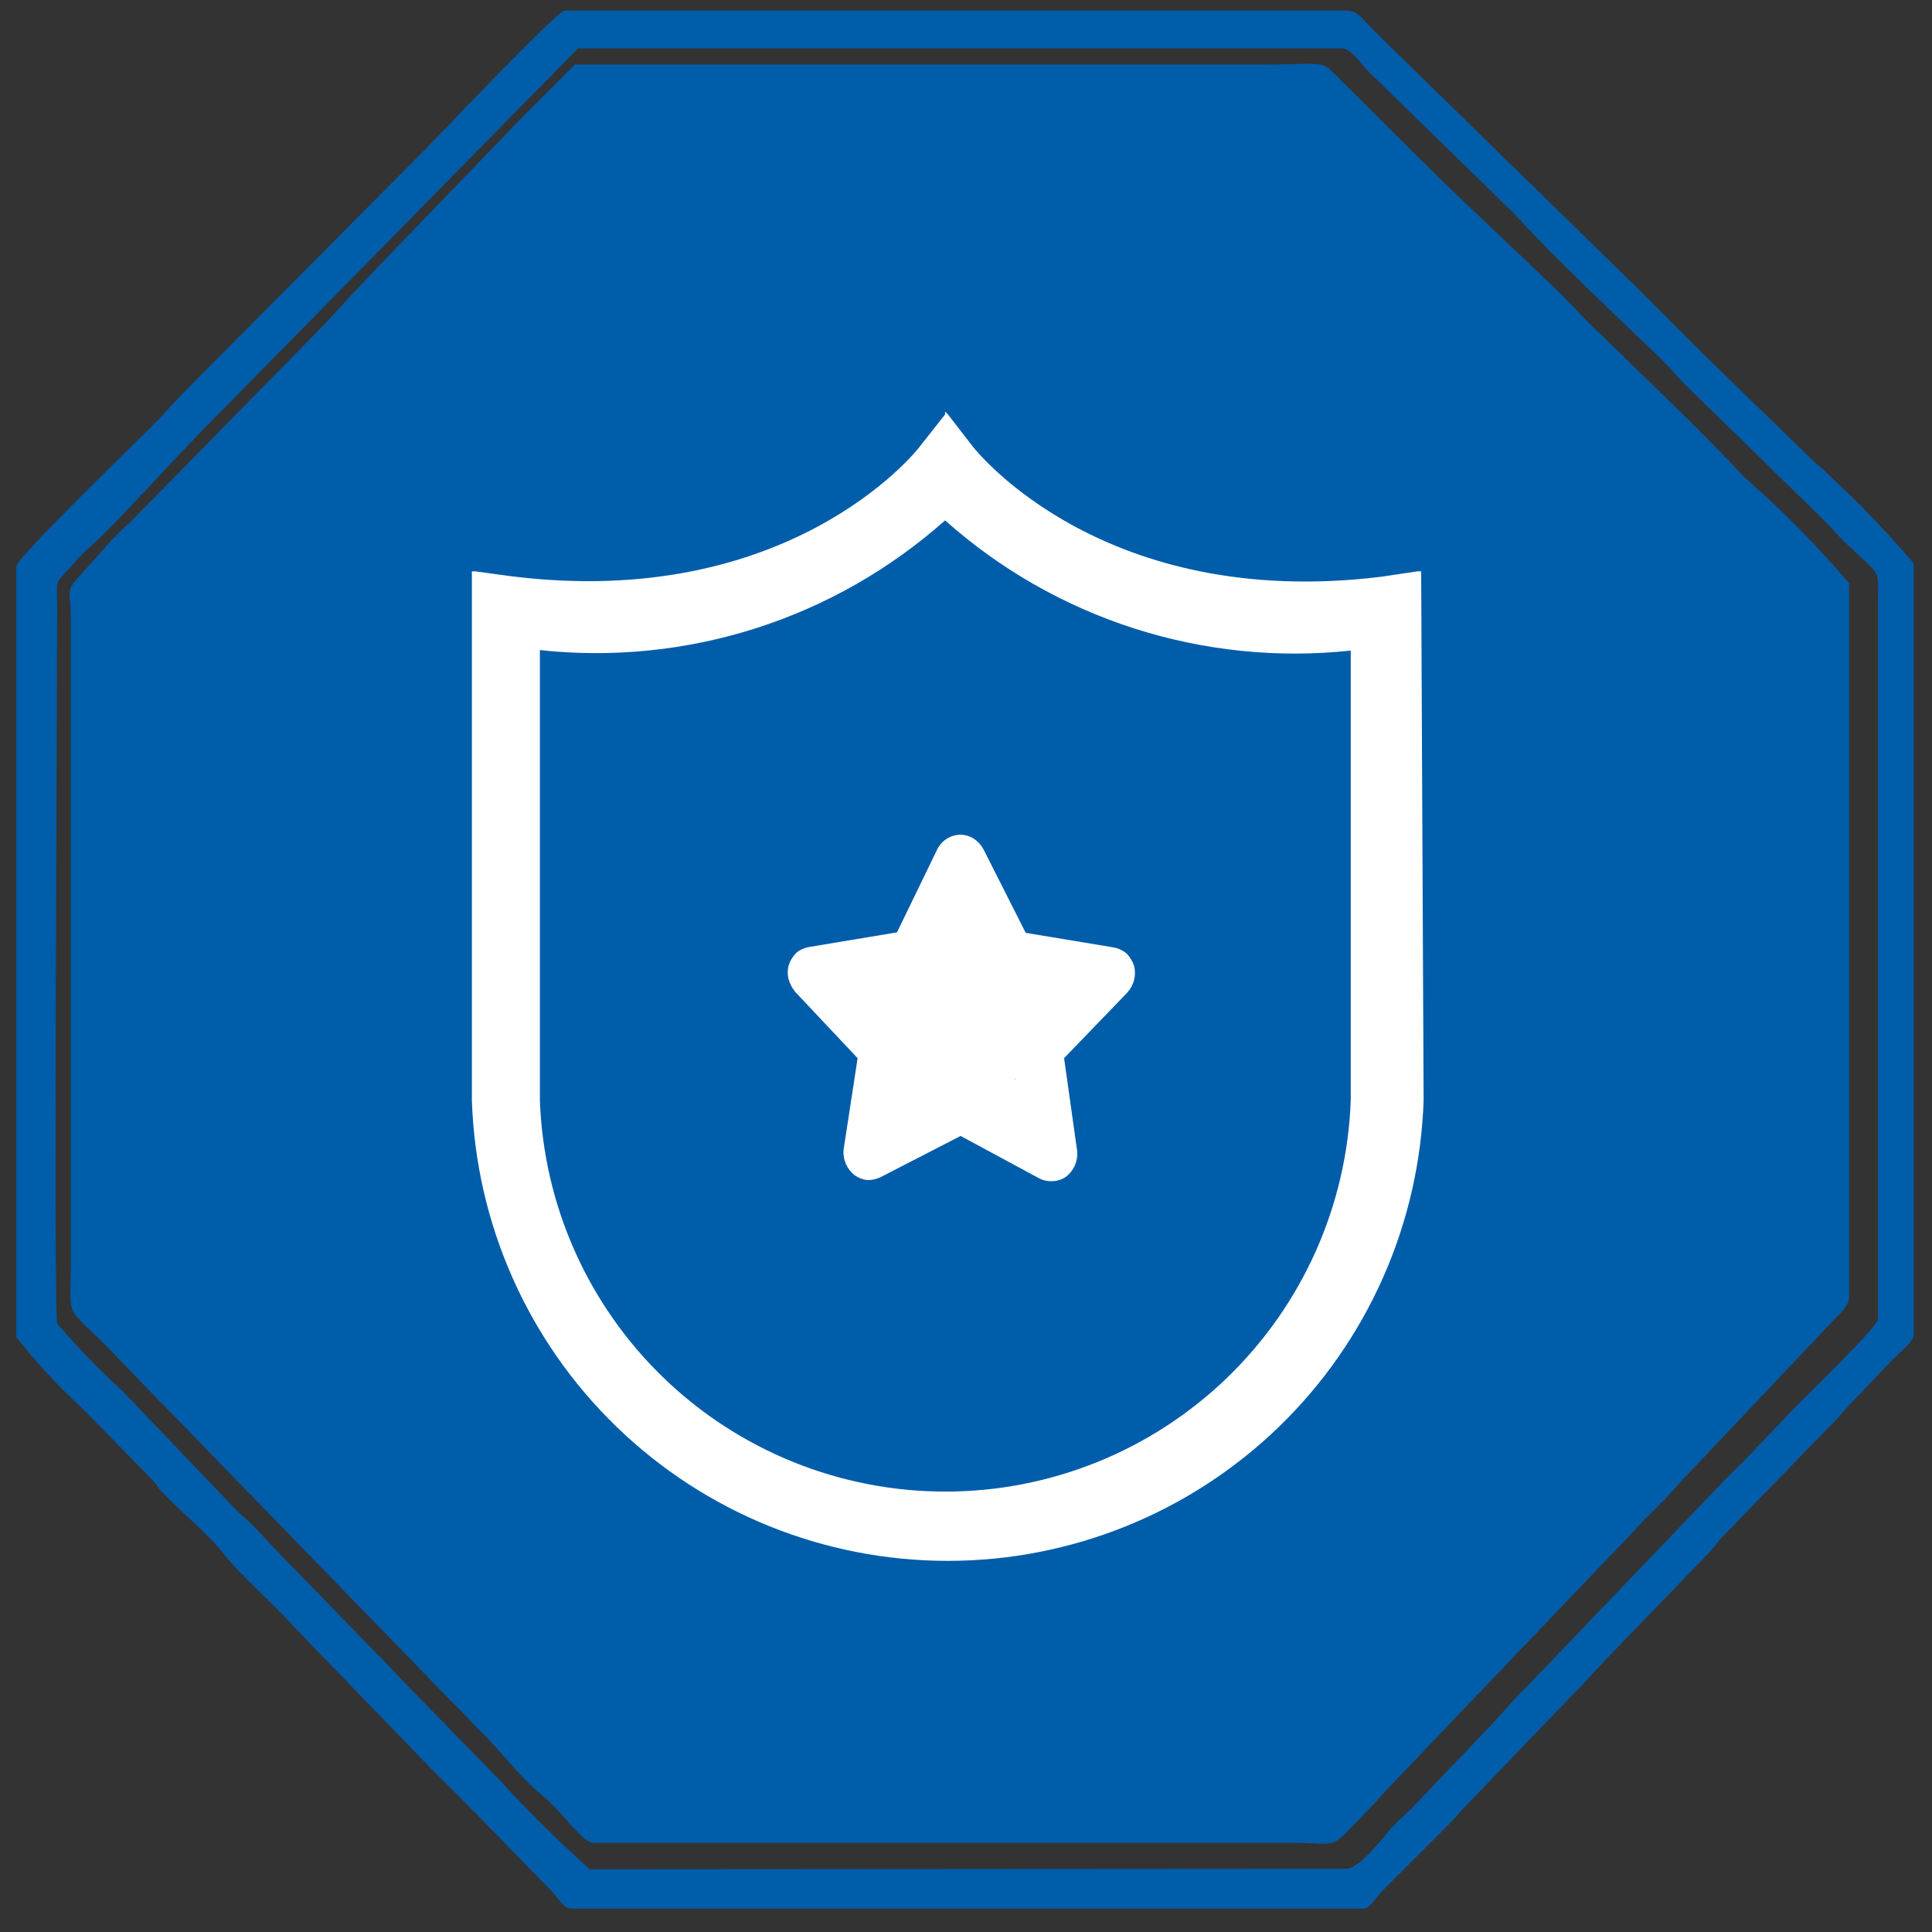
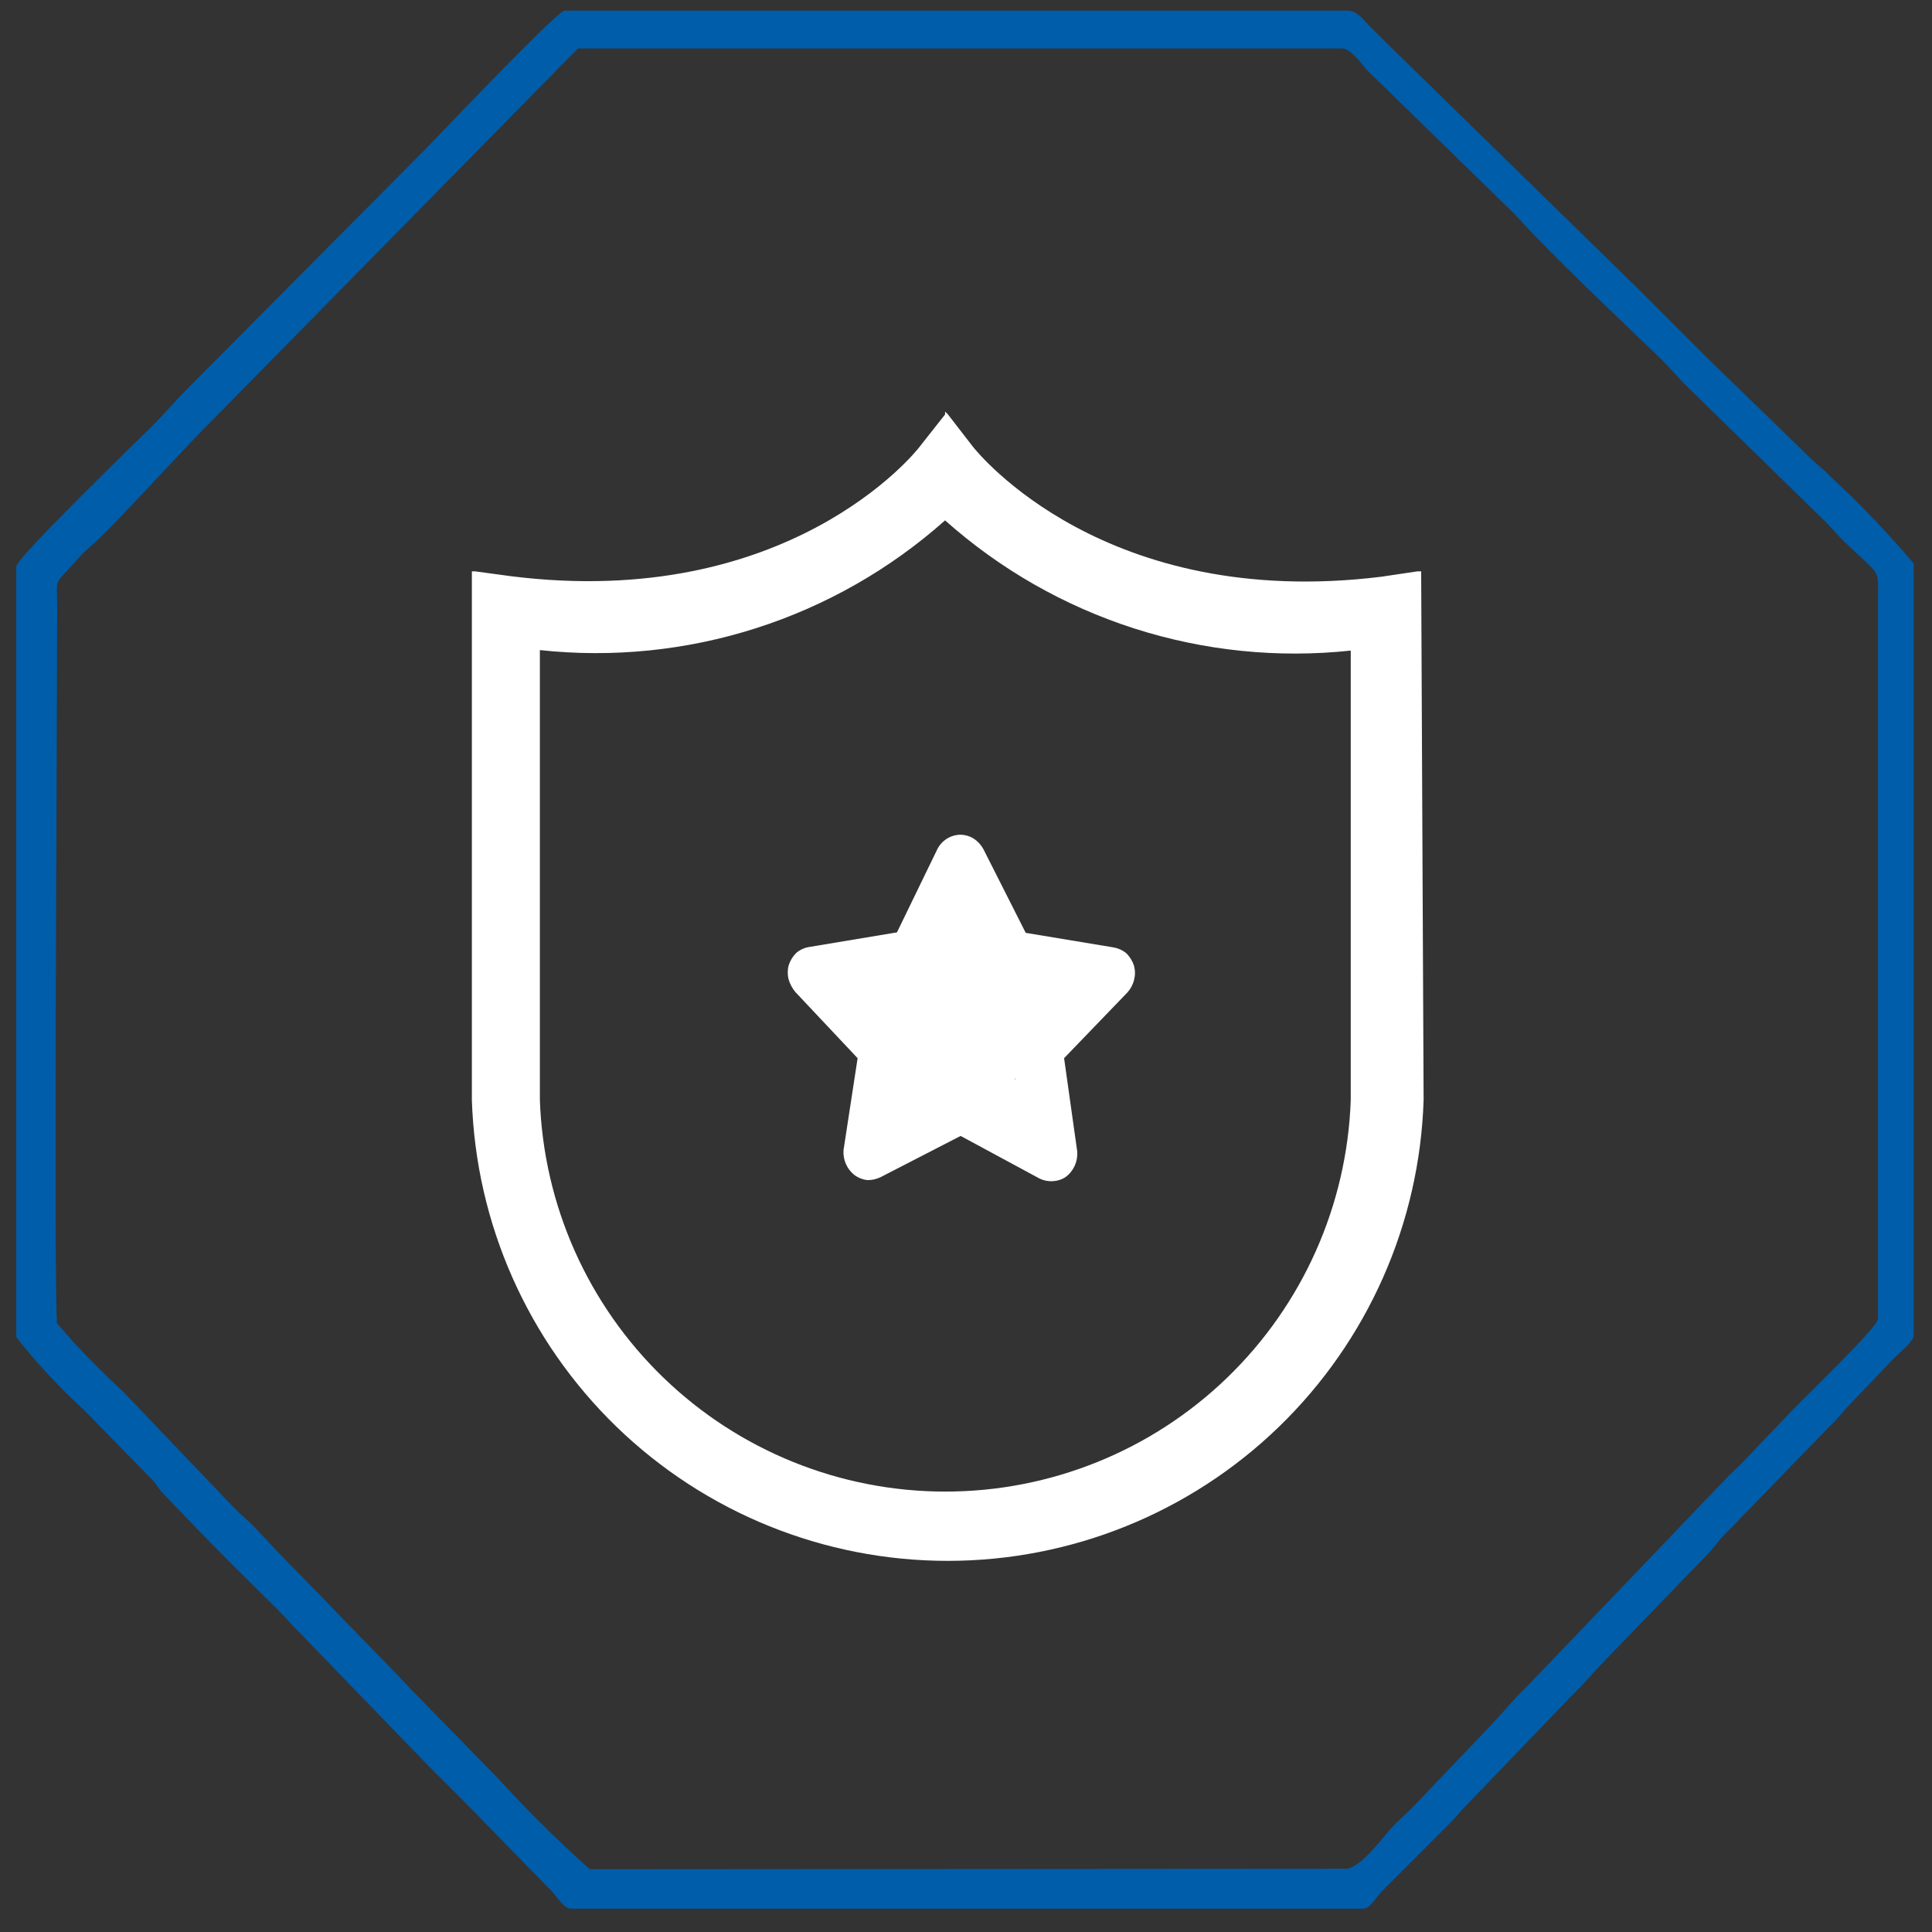
<svg xmlns="http://www.w3.org/2000/svg" width="70" height="70" viewBox="0 0 70 70" fill="none">
  <rect x="0" y="0" width="70" height="70" fill="#333333" stroke="none" />
-   <path fill-rule="evenodd" clip-rule="evenodd" d="M66.997 47.15V21.13C65.897 19.843 64.711 18.633 63.448 17.506C63.289 17.372 63.139 17.228 62.998 17.074C61.383 15.347 59.656 13.751 57.985 12.099C57.366 11.517 56.803 10.879 56.108 10.222L52.353 6.655L48.711 3.031C47.754 2.112 48.317 2.337 45.801 2.337H22.409H21.076C21.076 2.337 20.888 2.337 20.832 2.337L18.954 4.214L13.51 9.865C12.909 10.485 12.365 11.085 11.764 11.743L4.649 18.989C4.085 19.459 3.428 20.285 2.884 20.867C2.34 21.449 2.565 21.43 2.565 22.331V45.892C2.565 48.07 2.283 47.075 4.442 49.384L17.396 62.714C17.978 63.239 18.767 64.328 19.611 65.023C20.456 65.718 21.057 66.731 21.489 66.769H46.871C48.598 66.769 48.091 67.088 49.424 65.736C49.725 65.436 49.988 65.117 50.288 64.798L59.149 55.523L59.581 55.054C60.049 54.614 60.494 54.151 60.914 53.665L66.246 48.032C66.603 47.638 66.997 47.338 66.997 47V47.15Z" fill="#005DAA" />
-   <path fill-rule="evenodd" clip-rule="evenodd" d="M21.373 67.727C20.222 66.702 19.125 65.618 18.087 64.479L14.896 61.212C13.825 60.067 12.737 58.997 11.666 57.87L10.052 56.218L9.282 55.392C9.001 55.092 8.719 54.885 8.456 54.604L4.438 50.398C3.601 49.634 2.811 48.819 2.073 47.958C1.942 47.714 2.073 24.322 2.073 21.956C2.073 21.055 1.96 21.186 2.43 20.679C2.899 20.172 2.937 20.097 3.218 19.853C4.119 19.084 6.56 16.343 7.63 15.291L20.941 1.755H48.614C48.933 1.755 49.289 2.262 49.515 2.525L54.903 7.782C56.217 9.246 58.657 11.537 60.234 13.057C60.516 13.339 60.76 13.639 61.042 13.921L66.017 18.783C66.298 19.046 66.524 19.328 66.805 19.609C68.176 20.923 68.044 20.585 68.044 21.618C68.044 22.651 68.044 47.489 68.044 47.789C68.044 48.089 65.285 50.718 64.872 51.168L63.276 52.839C62.994 53.139 62.713 53.383 62.431 53.684L55.241 61.193C54.959 61.438 54.696 61.775 54.433 62.057L54.039 62.489L51.242 65.418C50.979 65.699 50.697 65.924 50.434 66.206C50.172 66.488 49.289 67.708 48.764 67.708L21.373 67.727ZM0.59 20.492V48.446C1.336 49.394 2.159 50.279 3.049 51.093L5.565 53.665C5.696 53.815 5.696 53.872 5.828 54.022C6.41 54.641 7.705 55.73 8.062 56.256C8.756 57.12 9.939 58.133 10.559 58.847L15.553 64.01L16.811 65.267L19.983 68.515C20.152 68.684 20.434 69.154 20.678 69.154H49.402C49.627 69.154 49.89 68.722 50.04 68.553L50.679 67.915L52.556 66.037C52.8 65.793 52.913 65.624 53.157 65.38L56.911 61.475C57.362 61.043 57.7 60.63 58.132 60.18L61.887 56.293C62.131 56.049 62.225 55.862 62.469 55.618L66.223 51.75C66.451 51.532 66.664 51.3 66.862 51.056L68.42 49.422C68.683 49.122 69.34 48.615 69.34 48.39V20.416C68.39 19.299 67.375 18.24 66.299 17.244C66.054 16.981 65.867 16.868 65.641 16.643L61.774 12.888L59.221 10.335L50.228 1.549L49.608 0.929C49.402 0.723 49.177 0.385 48.82 0.385H20.453C20.19 0.385 15.74 5.078 15.459 5.36L6.748 14.127C6.297 14.578 5.959 14.991 5.527 15.423C5.096 15.854 0.59 20.21 0.59 20.529V20.492Z" fill="#005DAA" />
+   <path fill-rule="evenodd" clip-rule="evenodd" d="M21.373 67.727C20.222 66.702 19.125 65.618 18.087 64.479L14.896 61.212C13.825 60.067 12.737 58.997 11.666 57.87L10.052 56.218L9.282 55.392C9.001 55.092 8.719 54.885 8.456 54.604L4.438 50.398C3.601 49.634 2.811 48.819 2.073 47.958C1.942 47.714 2.073 24.322 2.073 21.956C2.073 21.055 1.96 21.186 2.43 20.679C2.899 20.172 2.937 20.097 3.218 19.853C4.119 19.084 6.56 16.343 7.63 15.291L20.941 1.755H48.614C48.933 1.755 49.289 2.262 49.515 2.525L54.903 7.782C56.217 9.246 58.657 11.537 60.234 13.057C60.516 13.339 60.76 13.639 61.042 13.921L66.017 18.783C66.298 19.046 66.524 19.328 66.805 19.609C68.176 20.923 68.044 20.585 68.044 21.618C68.044 22.651 68.044 47.489 68.044 47.789C68.044 48.089 65.285 50.718 64.872 51.168L63.276 52.839C62.994 53.139 62.713 53.383 62.431 53.684L55.241 61.193C54.959 61.438 54.696 61.775 54.433 62.057L54.039 62.489L51.242 65.418C50.979 65.699 50.697 65.924 50.434 66.206C50.172 66.488 49.289 67.708 48.764 67.708L21.373 67.727ZM0.59 20.492V48.446C1.336 49.394 2.159 50.279 3.049 51.093L5.565 53.665C5.696 53.815 5.696 53.872 5.828 54.022C8.756 57.12 9.939 58.133 10.559 58.847L15.553 64.01L16.811 65.267L19.983 68.515C20.152 68.684 20.434 69.154 20.678 69.154H49.402C49.627 69.154 49.89 68.722 50.04 68.553L50.679 67.915L52.556 66.037C52.8 65.793 52.913 65.624 53.157 65.38L56.911 61.475C57.362 61.043 57.7 60.63 58.132 60.18L61.887 56.293C62.131 56.049 62.225 55.862 62.469 55.618L66.223 51.75C66.451 51.532 66.664 51.3 66.862 51.056L68.42 49.422C68.683 49.122 69.34 48.615 69.34 48.39V20.416C68.39 19.299 67.375 18.24 66.299 17.244C66.054 16.981 65.867 16.868 65.641 16.643L61.774 12.888L59.221 10.335L50.228 1.549L49.608 0.929C49.402 0.723 49.177 0.385 48.82 0.385H20.453C20.19 0.385 15.74 5.078 15.459 5.36L6.748 14.127C6.297 14.578 5.959 14.991 5.527 15.423C5.096 15.854 0.59 20.21 0.59 20.529V20.492Z" fill="#005DAA" />
  <path fill-rule="evenodd" clip-rule="evenodd" d="M35.633 30.771C35.549 30.615 35.428 30.482 35.28 30.384C35.132 30.293 34.962 30.244 34.788 30.243C34.615 30.248 34.446 30.299 34.301 30.392C34.155 30.485 34.037 30.616 33.96 30.771L32.499 33.781L29.331 34.309C29.156 34.335 28.992 34.408 28.856 34.52C28.726 34.648 28.629 34.805 28.574 34.978C28.53 35.145 28.53 35.321 28.574 35.489C28.624 35.657 28.708 35.812 28.82 35.946L31.073 38.34L30.563 41.667C30.55 41.841 30.579 42.016 30.65 42.176C30.721 42.336 30.83 42.475 30.968 42.582C31.103 42.679 31.261 42.74 31.426 42.758C31.59 42.759 31.752 42.723 31.901 42.653L34.805 41.157L37.674 42.706C37.828 42.779 37.998 42.809 38.167 42.794C38.331 42.784 38.49 42.729 38.625 42.635C38.763 42.528 38.872 42.388 38.943 42.229C39.013 42.069 39.043 41.894 39.03 41.72L38.554 38.34L40.843 35.964C40.962 35.834 41.047 35.677 41.089 35.506C41.133 35.339 41.133 35.163 41.089 34.996C41.034 34.822 40.938 34.665 40.808 34.538C40.676 34.429 40.518 34.356 40.35 34.327L37.164 33.799L35.633 30.771ZM34.788 33.394L35.633 35.154C35.69 35.296 35.788 35.419 35.914 35.506C36.029 35.604 36.17 35.665 36.319 35.682L38.185 35.981L36.865 37.355C36.762 37.466 36.684 37.598 36.636 37.742C36.61 37.893 36.61 38.048 36.636 38.2L36.935 40.118L35.298 39.238C35.169 39.157 35.019 39.114 34.867 39.114C34.714 39.114 34.565 39.157 34.436 39.238L32.799 40.118L33.098 38.2C33.132 38.049 33.132 37.892 33.098 37.742C33.05 37.598 32.972 37.466 32.869 37.355L31.549 35.981L33.415 35.682C33.566 35.673 33.709 35.61 33.819 35.506C33.946 35.419 34.043 35.296 34.101 35.154L34.788 33.394Z" fill="white" />
  <path d="M32.148 34.468L34.7 31.388L36.249 34.468L38.819 36.017L37.798 37.038L36.76 39.098L38.238 39.943L36.76 41.667L35.228 40.629L33.679 41.139H31.109V38.059L29.12 35.383L32.148 34.468Z" fill="white" />
  <path d="M51.492 20.826V20.702H51.351L50.048 20.896C40.05 22.128 35.438 16.425 35.245 16.178L34.347 15.017L34.242 14.911V15.017L33.326 16.178C33.15 16.425 28.521 22.128 18.522 20.878L17.22 20.702H17.097V39.854C17.24 44.331 19.119 48.577 22.337 51.694C25.555 54.811 29.859 56.553 34.338 56.553C38.818 56.553 43.122 54.811 46.34 51.694C49.557 48.577 51.437 44.331 51.58 39.854L51.492 20.826ZM34.242 18.854C36.226 20.623 38.56 21.956 41.091 22.769C43.623 23.581 46.296 23.855 48.94 23.572V39.854C48.808 43.662 47.202 47.27 44.462 49.917C41.722 52.564 38.06 54.043 34.25 54.043C30.44 54.043 26.779 52.564 24.039 49.917C21.298 47.27 19.693 43.662 19.561 39.854V23.554C22.201 23.839 24.871 23.568 27.399 22.759C29.927 21.949 32.258 20.619 34.242 18.854Z" fill="white" />
</svg>